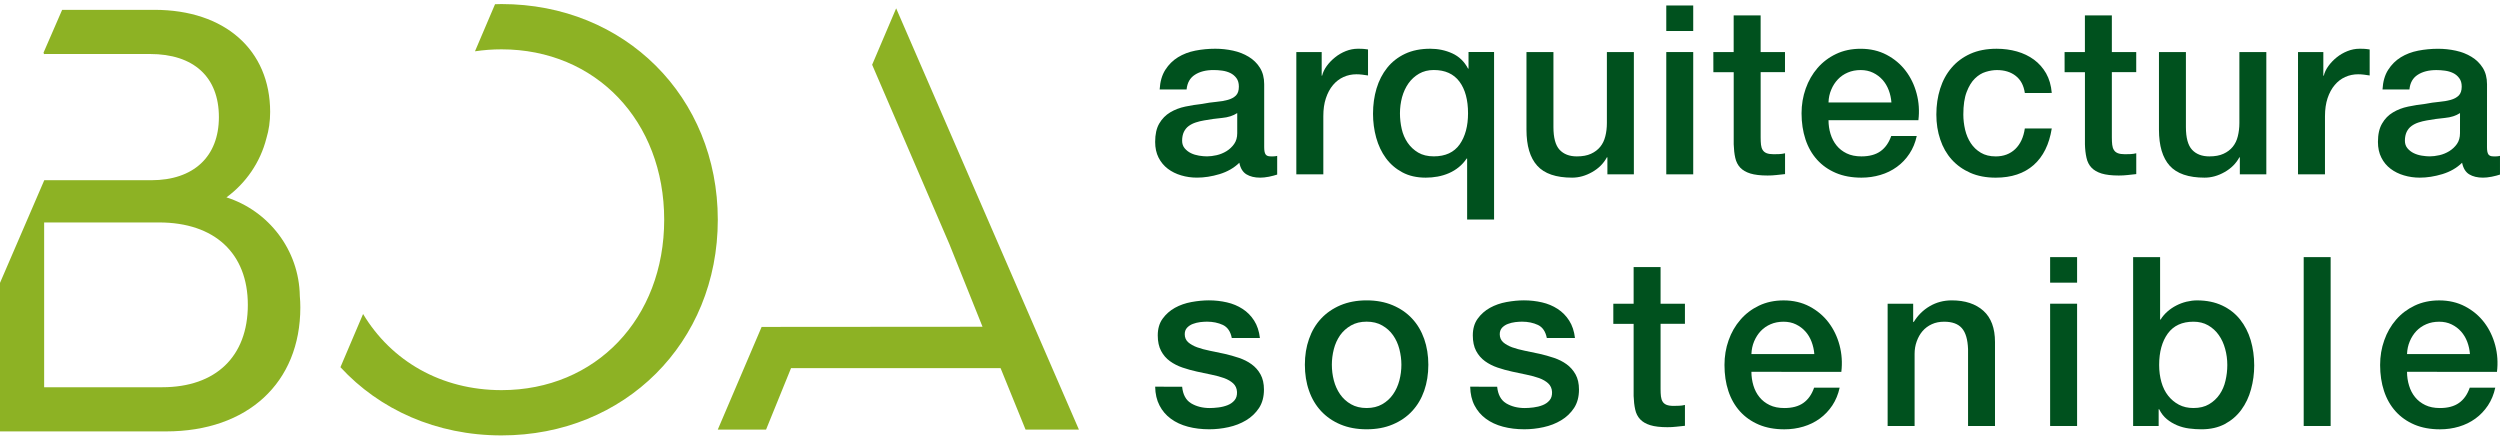
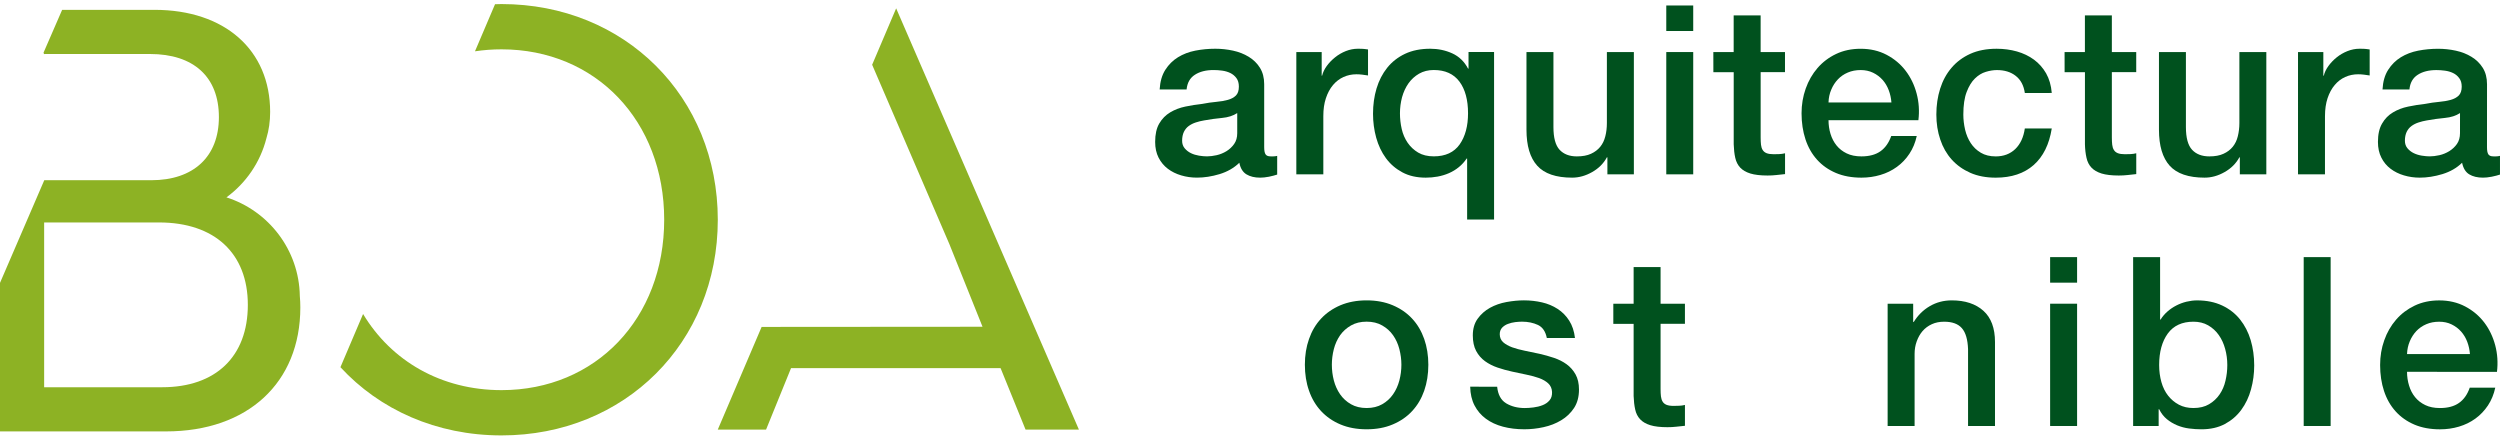
<svg xmlns="http://www.w3.org/2000/svg" version="1.1" id="Capa_1" x="0px" y="0px" width="137.222px" height="24px" viewBox="0 0 137.222 24" enable-background="new 0 0 137.222 24" xml:space="preserve">
  <polygon fill="#8DB224" points="56.292,23.58 59.22,23.58 49.189,0.458 47.871,3.554 52.112,13.403 53.93,17.935 41.805,17.944   39.398,23.58 42.048,23.58 43.419,20.207 54.921,20.207 " />
  <g>
    <path fill="#8DB224" d="M27.527,0.223c-0.119,0-0.238,0.005-0.355,0.009l-1.101,2.584c0.471-0.071,0.957-0.108,1.456-0.108   c5.175,0,8.93,3.933,8.93,9.353s-3.754,9.353-8.93,9.353c-3.318,0-6.054-1.607-7.598-4.179l-1.243,2.92   c2.145,2.327,5.26,3.744,8.841,3.744c6.767,0,11.872-5.091,11.872-11.838C39.399,5.312,34.294,0.223,27.527,0.223" />
    <path fill="#8DB224" d="M8.903,21.255H2.423v-9.045h6.304c3.052,0,4.876,1.692,4.876,4.523   C13.604,19.566,11.846,21.255,8.903,21.255 M16.457,16.255c-0.037-2.541-1.72-4.686-4.028-5.422   c1.069-0.783,1.858-1.921,2.193-3.241c0.135-0.444,0.206-0.926,0.206-1.446c0-3.406-2.492-5.606-6.347-5.606H3.411L2.39,2.889   l0.033,0.105v-0.03h5.81c2.403,0,3.782,1.263,3.782,3.464c0,2.169-1.388,3.464-3.711,3.464H2.43L0,15.527v8.152h9.115   c4.479,0,7.37-2.671,7.37-6.808C16.485,16.661,16.475,16.457,16.457,16.255" />
    <g>
      <path fill="#00511E" d="M69.39,8.077c0,0.182,0.023,0.312,0.072,0.389c0.047,0.078,0.141,0.117,0.278,0.117    c0.044,0,0.095,0,0.156,0c0.06,0,0.128-0.009,0.207-0.027v1.026c-0.051,0.018-0.119,0.037-0.201,0.059    C69.819,9.662,69.735,9.682,69.65,9.7c-0.087,0.017-0.174,0.029-0.261,0.039c-0.088,0.008-0.16,0.012-0.221,0.012    c-0.303,0-0.554-0.061-0.753-0.182c-0.199-0.121-0.33-0.333-0.389-0.636c-0.295,0.287-0.657,0.493-1.084,0.624    C66.515,9.686,66.1,9.75,65.701,9.75c-0.303,0-0.592-0.041-0.868-0.124c-0.277-0.082-0.521-0.202-0.733-0.363    s-0.381-0.363-0.507-0.61c-0.125-0.246-0.188-0.534-0.188-0.863c0-0.416,0.074-0.753,0.226-1.012    c0.152-0.26,0.352-0.463,0.599-0.61c0.246-0.147,0.522-0.254,0.83-0.318s0.617-0.114,0.93-0.148    c0.268-0.053,0.523-0.089,0.766-0.111c0.242-0.021,0.456-0.058,0.642-0.11c0.187-0.052,0.334-0.132,0.442-0.24    C67.947,5.131,68,4.97,68,4.753c0-0.19-0.044-0.347-0.135-0.468c-0.092-0.122-0.204-0.214-0.338-0.279    c-0.135-0.064-0.283-0.108-0.448-0.13c-0.165-0.022-0.32-0.032-0.468-0.032c-0.415,0-0.757,0.086-1.024,0.259    c-0.27,0.173-0.42,0.442-0.456,0.806h-1.479c0.025-0.434,0.13-0.792,0.312-1.078c0.183-0.286,0.413-0.515,0.694-0.688    c0.282-0.173,0.6-0.295,0.954-0.364c0.355-0.069,0.719-0.104,1.092-0.104c0.327,0,0.652,0.034,0.974,0.104    c0.319,0.069,0.606,0.182,0.862,0.338c0.256,0.155,0.462,0.356,0.616,0.603c0.155,0.247,0.234,0.548,0.234,0.902V8.077    L69.39,8.077z M67.91,6.207c-0.226,0.147-0.503,0.236-0.831,0.266c-0.33,0.031-0.658,0.076-0.986,0.136    c-0.156,0.026-0.31,0.063-0.455,0.111c-0.147,0.047-0.276,0.113-0.389,0.195c-0.113,0.082-0.201,0.19-0.267,0.324    c-0.064,0.134-0.097,0.297-0.097,0.487c0,0.164,0.047,0.303,0.142,0.416c0.096,0.112,0.21,0.201,0.344,0.266    c0.135,0.065,0.281,0.11,0.441,0.136c0.161,0.025,0.306,0.039,0.437,0.039c0.163,0,0.341-0.022,0.532-0.065    c0.189-0.043,0.369-0.117,0.539-0.22c0.168-0.104,0.309-0.236,0.421-0.396c0.113-0.16,0.169-0.357,0.169-0.59V6.207L67.91,6.207z" />
      <path fill="#00511E" d="M71.154,2.857h1.392v1.298h0.023c0.044-0.182,0.129-0.359,0.254-0.532    c0.126-0.173,0.277-0.331,0.456-0.474c0.176-0.143,0.374-0.258,0.589-0.344c0.217-0.086,0.438-0.13,0.663-0.13    c0.172,0,0.292,0.004,0.356,0.013c0.065,0.008,0.133,0.017,0.202,0.026v1.428c-0.104-0.018-0.211-0.033-0.319-0.045    c-0.108-0.014-0.213-0.02-0.316-0.02c-0.253,0-0.487,0.05-0.708,0.148c-0.221,0.101-0.415,0.248-0.578,0.442    c-0.165,0.195-0.295,0.436-0.39,0.722c-0.096,0.285-0.142,0.614-0.142,0.986V9.57h-1.482V2.857L71.154,2.857z" />
      <path fill="#00511E" d="M82.008,12.049h-1.479V8.7h-0.025c-0.121,0.182-0.264,0.339-0.429,0.473    c-0.164,0.135-0.347,0.245-0.545,0.332c-0.199,0.086-0.408,0.149-0.623,0.188c-0.217,0.039-0.433,0.058-0.648,0.058    c-0.493,0-0.924-0.097-1.286-0.292c-0.363-0.195-0.665-0.455-0.902-0.779c-0.238-0.324-0.415-0.699-0.533-1.123    c-0.116-0.424-0.174-0.861-0.174-1.312c0-0.493,0.063-0.955,0.193-1.389c0.131-0.433,0.325-0.812,0.585-1.136    c0.26-0.325,0.586-0.58,0.98-0.767c0.394-0.185,0.854-0.278,1.383-0.278c0.433,0,0.833,0.084,1.206,0.253    c0.372,0.169,0.664,0.447,0.869,0.837h0.026v-0.91h1.402V12.049L82.008,12.049z M76.842,6.22c0,0.294,0.033,0.582,0.097,0.862    c0.065,0.282,0.174,0.533,0.325,0.753s0.344,0.401,0.576,0.539c0.236,0.139,0.52,0.208,0.858,0.208    c0.639,0,1.113-0.219,1.422-0.656c0.306-0.438,0.459-1.006,0.459-1.707c0-0.736-0.157-1.316-0.471-1.739    c-0.318-0.425-0.787-0.637-1.41-0.637c-0.303,0-0.571,0.067-0.806,0.201c-0.233,0.135-0.428,0.312-0.584,0.533    c-0.155,0.221-0.271,0.474-0.351,0.759C76.881,5.623,76.842,5.917,76.842,6.22z" />
      <path fill="#00511E" d="M89.682,9.569h-1.454V8.635H88.2c-0.181,0.337-0.451,0.608-0.811,0.811    c-0.358,0.204-0.726,0.305-1.098,0.305c-0.882,0-1.521-0.218-1.914-0.655c-0.396-0.437-0.591-1.097-0.591-1.98V2.857h1.48v4.116    c0,0.589,0.113,1.004,0.337,1.247c0.227,0.243,0.54,0.364,0.948,0.364c0.311,0,0.57-0.047,0.778-0.144    c0.207-0.095,0.377-0.223,0.506-0.383c0.131-0.16,0.223-0.352,0.279-0.578C88.172,7.254,88.2,7.011,88.2,6.752V2.857h1.481V9.569    L89.682,9.569z" />
      <path fill="#00511E" d="M91.46,0.301h1.479v1.401H91.46V0.301z M91.46,2.857h1.479v6.712H91.46V2.857z" />
      <path fill="#00511E" d="M94.043,2.857h1.116V0.845h1.48v2.012h1.337v1.104H96.64v3.583c0,0.155,0.006,0.29,0.019,0.402    c0.012,0.112,0.043,0.208,0.091,0.286c0.049,0.078,0.119,0.136,0.214,0.175c0.097,0.039,0.227,0.058,0.391,0.058    c0.102,0,0.207-0.002,0.312-0.007c0.103-0.004,0.208-0.02,0.312-0.045v1.143c-0.164,0.018-0.325,0.035-0.481,0.052    c-0.155,0.018-0.315,0.026-0.479,0.026c-0.392,0-0.704-0.038-0.943-0.11c-0.238-0.074-0.424-0.182-0.559-0.325    c-0.133-0.143-0.224-0.322-0.272-0.539c-0.048-0.216-0.075-0.462-0.084-0.74V3.962h-1.116L94.043,2.857L94.043,2.857z" />
      <path fill="#00511E" d="M100.365,6.597c0,0.259,0.036,0.511,0.11,0.753s0.185,0.454,0.332,0.636    c0.147,0.182,0.334,0.327,0.558,0.435c0.225,0.108,0.492,0.163,0.805,0.163c0.433,0,0.78-0.094,1.044-0.28    c0.264-0.186,0.462-0.465,0.593-0.838h1.401c-0.079,0.364-0.213,0.688-0.403,0.974c-0.189,0.287-0.419,0.527-0.688,0.721    c-0.268,0.195-0.569,0.343-0.903,0.441c-0.331,0.099-0.68,0.149-1.044,0.149c-0.527,0-0.996-0.086-1.402-0.259    c-0.407-0.173-0.751-0.415-1.032-0.727S99.243,8.081,99.1,7.648c-0.142-0.433-0.215-0.909-0.215-1.428    c0-0.476,0.076-0.928,0.228-1.357c0.151-0.428,0.369-0.805,0.648-1.129c0.282-0.325,0.621-0.582,1.021-0.772    c0.398-0.19,0.848-0.285,1.35-0.285c0.528,0,1.001,0.11,1.422,0.331c0.42,0.221,0.768,0.513,1.044,0.876    c0.278,0.363,0.479,0.781,0.604,1.252c0.126,0.472,0.157,0.959,0.097,1.461H100.365z M103.818,5.623    c-0.019-0.234-0.066-0.459-0.149-0.675c-0.082-0.216-0.194-0.404-0.337-0.565c-0.144-0.16-0.315-0.29-0.519-0.39    c-0.205-0.099-0.432-0.148-0.683-0.148c-0.26,0-0.495,0.045-0.706,0.136c-0.214,0.091-0.395,0.216-0.546,0.376    s-0.274,0.349-0.363,0.565c-0.093,0.216-0.143,0.45-0.15,0.701H103.818L103.818,5.623z" />
      <path fill="#00511E" d="M111.141,5.104c-0.061-0.415-0.228-0.729-0.501-0.94c-0.271-0.213-0.615-0.318-1.03-0.318    c-0.19,0-0.396,0.032-0.611,0.098c-0.217,0.064-0.414,0.186-0.597,0.363c-0.182,0.177-0.334,0.424-0.454,0.74    c-0.122,0.316-0.183,0.729-0.183,1.24c0,0.277,0.033,0.554,0.097,0.831c0.065,0.277,0.17,0.523,0.312,0.74    s0.326,0.392,0.552,0.526c0.225,0.134,0.497,0.201,0.818,0.201c0.432,0,0.79-0.135,1.071-0.403    c0.279-0.269,0.455-0.645,0.525-1.13h1.479c-0.14,0.875-0.47,1.543-0.993,2.006c-0.523,0.462-1.218,0.694-2.083,0.694    c-0.527,0-0.994-0.089-1.396-0.266s-0.741-0.419-1.019-0.727c-0.275-0.307-0.487-0.672-0.628-1.098    c-0.145-0.423-0.216-0.882-0.216-1.375c0-0.502,0.069-0.974,0.208-1.416c0.14-0.441,0.347-0.824,0.625-1.148    c0.274-0.325,0.619-0.58,1.029-0.767c0.411-0.186,0.895-0.279,1.447-0.279c0.392,0,0.76,0.05,1.111,0.148    c0.352,0.1,0.662,0.249,0.936,0.449c0.271,0.199,0.494,0.45,0.668,0.752c0.172,0.303,0.276,0.663,0.311,1.078L111.141,5.104    L111.141,5.104z" />
      <path fill="#00511E" d="M113.322,2.857h1.116V0.845h1.479v2.012h1.338v1.104h-1.338v3.583c0,0.155,0.007,0.29,0.02,0.402    s0.043,0.208,0.092,0.286c0.047,0.078,0.118,0.136,0.213,0.175c0.096,0.039,0.227,0.058,0.391,0.058    c0.103,0,0.207-0.002,0.312-0.007c0.102-0.004,0.207-0.02,0.312-0.045v1.143c-0.165,0.018-0.326,0.035-0.481,0.052    c-0.155,0.018-0.314,0.026-0.48,0.026c-0.389,0-0.704-0.038-0.941-0.11c-0.237-0.074-0.424-0.182-0.558-0.325    c-0.135-0.143-0.225-0.322-0.272-0.539c-0.049-0.216-0.078-0.462-0.085-0.74V3.962h-1.116L113.322,2.857L113.322,2.857z" />
      <path fill="#00511E" d="M124.396,9.569h-1.454V8.635h-0.025c-0.182,0.337-0.452,0.608-0.813,0.811    c-0.357,0.204-0.723,0.305-1.096,0.305c-0.882,0-1.521-0.218-1.916-0.655c-0.393-0.437-0.589-1.097-0.589-1.98V2.857h1.479v4.116    c0,0.589,0.113,1.004,0.338,1.247c0.226,0.243,0.542,0.364,0.948,0.364c0.312,0,0.57-0.047,0.778-0.144    c0.209-0.095,0.377-0.223,0.507-0.383c0.129-0.16,0.224-0.352,0.278-0.578c0.056-0.225,0.086-0.468,0.086-0.727V2.857h1.479V9.569    L124.396,9.569z" />
      <path fill="#00511E" d="M126.135,2.857h1.39v1.298h0.025c0.043-0.182,0.128-0.359,0.254-0.532    c0.125-0.173,0.276-0.331,0.454-0.474c0.176-0.143,0.375-0.258,0.591-0.344c0.216-0.086,0.437-0.13,0.661-0.13    c0.175,0,0.292,0.004,0.358,0.013c0.064,0.008,0.131,0.017,0.2,0.026v1.428c-0.103-0.018-0.21-0.033-0.317-0.045    c-0.108-0.014-0.213-0.02-0.32-0.02c-0.249,0-0.485,0.05-0.705,0.148c-0.223,0.101-0.414,0.248-0.577,0.442    c-0.166,0.195-0.295,0.436-0.392,0.722c-0.094,0.285-0.142,0.614-0.142,0.986V9.57h-1.48V2.857L126.135,2.857z" />
      <path fill="#00511E" d="M136.508,8.077c0,0.182,0.023,0.312,0.071,0.389c0.048,0.078,0.141,0.117,0.278,0.117    c0.044,0,0.096,0,0.156,0s0.129-0.009,0.208-0.027v1.026c-0.053,0.018-0.119,0.037-0.2,0.059    c-0.083,0.021-0.166,0.041-0.255,0.059c-0.086,0.017-0.172,0.029-0.259,0.039c-0.088,0.008-0.161,0.012-0.22,0.012    c-0.304,0-0.556-0.061-0.755-0.182c-0.199-0.121-0.329-0.333-0.391-0.636c-0.293,0.287-0.654,0.493-1.082,0.624    c-0.429,0.13-0.842,0.194-1.24,0.194c-0.303,0-0.593-0.041-0.869-0.124c-0.278-0.082-0.521-0.202-0.733-0.363    c-0.213-0.161-0.382-0.363-0.506-0.61c-0.127-0.246-0.189-0.534-0.189-0.863c0-0.416,0.075-0.753,0.229-1.012    c0.148-0.26,0.349-0.463,0.597-0.61c0.245-0.147,0.522-0.254,0.831-0.318c0.306-0.064,0.617-0.114,0.928-0.148    c0.267-0.053,0.523-0.089,0.766-0.111c0.243-0.021,0.456-0.058,0.644-0.11c0.186-0.052,0.332-0.132,0.441-0.24    c0.106-0.109,0.162-0.271,0.162-0.487c0-0.19-0.044-0.347-0.138-0.468c-0.09-0.122-0.202-0.214-0.337-0.279    c-0.134-0.064-0.283-0.108-0.448-0.13c-0.163-0.022-0.318-0.032-0.466-0.032c-0.418,0-0.76,0.086-1.026,0.259    c-0.269,0.173-0.421,0.442-0.455,0.806h-1.478c0.024-0.434,0.127-0.792,0.311-1.078c0.182-0.286,0.412-0.515,0.692-0.688    c0.281-0.173,0.601-0.295,0.954-0.364c0.356-0.069,0.72-0.104,1.093-0.104c0.327,0,0.653,0.034,0.974,0.104    c0.319,0.069,0.607,0.182,0.861,0.338c0.257,0.155,0.462,0.356,0.618,0.603c0.155,0.247,0.234,0.548,0.234,0.902L136.508,8.077    L136.508,8.077z M135.027,6.207c-0.226,0.147-0.502,0.236-0.831,0.266c-0.327,0.031-0.657,0.076-0.987,0.136    c-0.154,0.026-0.306,0.063-0.453,0.111c-0.146,0.047-0.277,0.113-0.39,0.195s-0.201,0.19-0.267,0.324    c-0.064,0.134-0.097,0.297-0.097,0.487c0,0.164,0.048,0.303,0.143,0.416c0.094,0.112,0.21,0.201,0.345,0.266    c0.133,0.065,0.28,0.11,0.441,0.136c0.158,0.025,0.305,0.039,0.434,0.039c0.164,0,0.342-0.022,0.533-0.065    c0.189-0.043,0.369-0.117,0.538-0.22c0.168-0.104,0.31-0.236,0.423-0.396c0.111-0.16,0.167-0.357,0.167-0.59L135.027,6.207    L135.027,6.207z" />
    </g>
    <g>
-       <path fill="#00511E" d="M64.886,21.227c0.042,0.433,0.207,0.737,0.492,0.91c0.286,0.172,0.629,0.26,1.026,0.26    c0.138,0,0.296-0.011,0.474-0.033c0.177-0.021,0.345-0.063,0.499-0.123c0.156-0.061,0.284-0.15,0.382-0.266    c0.101-0.117,0.146-0.271,0.139-0.461c-0.009-0.189-0.079-0.347-0.208-0.469c-0.131-0.12-0.297-0.217-0.501-0.292    c-0.202-0.072-0.434-0.135-0.693-0.188s-0.523-0.108-0.793-0.168c-0.276-0.061-0.542-0.134-0.798-0.222    c-0.255-0.087-0.484-0.203-0.688-0.351s-0.366-0.335-0.486-0.564c-0.122-0.229-0.183-0.513-0.183-0.851    c0-0.364,0.088-0.668,0.267-0.916c0.177-0.245,0.402-0.444,0.674-0.597c0.273-0.151,0.576-0.257,0.909-0.318    c0.333-0.06,0.651-0.092,0.954-0.092c0.347,0,0.678,0.038,0.994,0.111c0.315,0.072,0.602,0.192,0.855,0.357    c0.257,0.164,0.468,0.379,0.638,0.644c0.167,0.263,0.273,0.582,0.316,0.953h-1.544c-0.068-0.354-0.232-0.592-0.486-0.715    c-0.256-0.119-0.548-0.18-0.876-0.18c-0.104,0-0.228,0.009-0.371,0.024c-0.143,0.019-0.277,0.051-0.402,0.099    c-0.125,0.046-0.23,0.116-0.317,0.207c-0.087,0.093-0.13,0.211-0.13,0.357c0,0.182,0.063,0.329,0.188,0.442    c0.127,0.112,0.29,0.204,0.495,0.279c0.201,0.072,0.434,0.136,0.693,0.188s0.528,0.107,0.805,0.168    c0.268,0.061,0.532,0.134,0.791,0.222c0.261,0.088,0.493,0.203,0.695,0.351c0.204,0.147,0.369,0.332,0.493,0.558    s0.188,0.501,0.188,0.832c0,0.397-0.091,0.735-0.271,1.012c-0.184,0.276-0.42,0.503-0.709,0.675    c-0.289,0.174-0.612,0.3-0.967,0.377c-0.355,0.079-0.706,0.116-1.052,0.116c-0.424,0-0.815-0.047-1.175-0.143    s-0.671-0.239-0.937-0.436c-0.264-0.193-0.471-0.436-0.621-0.727c-0.152-0.291-0.232-0.633-0.24-1.032L64.886,21.227    L64.886,21.227z" />
      <path fill="#00511E" d="M75.012,23.563c-0.536,0-1.016-0.088-1.437-0.266c-0.42-0.176-0.772-0.422-1.063-0.733    c-0.289-0.312-0.511-0.684-0.661-1.117c-0.153-0.433-0.228-0.907-0.228-1.428c0-0.51,0.074-0.981,0.228-1.414    c0.15-0.432,0.372-0.806,0.661-1.116c0.291-0.312,0.646-0.556,1.063-0.734c0.421-0.177,0.9-0.268,1.437-0.268    s1.015,0.091,1.433,0.268c0.421,0.179,0.777,0.422,1.065,0.734c0.29,0.311,0.511,0.685,0.663,1.116    c0.15,0.433,0.227,0.904,0.227,1.414c0,0.52-0.077,0.995-0.227,1.428c-0.152,0.434-0.373,0.806-0.663,1.117    c-0.288,0.312-0.645,0.558-1.065,0.733C76.026,23.476,75.548,23.563,75.012,23.563z M75.012,22.396    c0.329,0,0.614-0.07,0.856-0.208s0.442-0.321,0.597-0.546c0.156-0.225,0.271-0.479,0.345-0.759    c0.073-0.281,0.111-0.568,0.111-0.864c0-0.286-0.038-0.57-0.111-0.856c-0.074-0.285-0.188-0.538-0.345-0.76    c-0.154-0.221-0.354-0.4-0.597-0.539c-0.241-0.139-0.527-0.208-0.856-0.208c-0.33,0-0.614,0.069-0.857,0.208    c-0.241,0.139-0.442,0.318-0.599,0.539c-0.154,0.222-0.27,0.475-0.343,0.76c-0.073,0.286-0.109,0.57-0.109,0.856    c0,0.296,0.036,0.583,0.109,0.864c0.073,0.28,0.188,0.534,0.343,0.759c0.156,0.225,0.357,0.409,0.599,0.546    C74.397,22.326,74.682,22.396,75.012,22.396z" />
      <path fill="#00511E" d="M82.177,21.227c0.044,0.433,0.208,0.737,0.493,0.91c0.286,0.172,0.629,0.26,1.025,0.26    c0.14,0,0.298-0.011,0.475-0.033c0.176-0.021,0.345-0.063,0.499-0.123c0.157-0.061,0.283-0.15,0.383-0.266    c0.101-0.117,0.146-0.271,0.138-0.461s-0.079-0.347-0.208-0.469c-0.13-0.12-0.296-0.217-0.5-0.292    c-0.203-0.072-0.434-0.135-0.694-0.188c-0.259-0.053-0.523-0.108-0.791-0.168c-0.277-0.061-0.543-0.134-0.8-0.222    c-0.255-0.087-0.483-0.203-0.688-0.351c-0.203-0.147-0.364-0.335-0.487-0.564c-0.121-0.229-0.181-0.513-0.181-0.851    c0-0.364,0.088-0.668,0.267-0.916c0.176-0.245,0.401-0.444,0.674-0.597c0.273-0.151,0.575-0.257,0.908-0.318    c0.334-0.06,0.652-0.092,0.955-0.092c0.347,0,0.676,0.038,0.994,0.111c0.313,0.072,0.601,0.192,0.855,0.357    c0.255,0.164,0.468,0.379,0.637,0.644c0.168,0.263,0.274,0.582,0.317,0.953h-1.545c-0.069-0.354-0.23-0.592-0.486-0.715    c-0.255-0.119-0.547-0.18-0.876-0.18c-0.104,0-0.228,0.009-0.37,0.024c-0.144,0.019-0.276,0.051-0.402,0.099    c-0.126,0.046-0.232,0.116-0.32,0.207c-0.085,0.093-0.129,0.211-0.129,0.357c0,0.182,0.064,0.329,0.188,0.442    c0.126,0.112,0.291,0.204,0.494,0.279c0.204,0.072,0.435,0.136,0.694,0.188c0.259,0.052,0.528,0.107,0.805,0.168    c0.268,0.061,0.531,0.134,0.792,0.222c0.26,0.088,0.492,0.203,0.695,0.351s0.367,0.332,0.493,0.558    c0.125,0.226,0.188,0.501,0.188,0.832c0,0.397-0.091,0.735-0.271,1.012c-0.182,0.276-0.42,0.503-0.709,0.675    c-0.288,0.174-0.61,0.3-0.967,0.377c-0.355,0.079-0.706,0.116-1.052,0.116c-0.423,0-0.814-0.047-1.174-0.143    s-0.671-0.239-0.937-0.436c-0.263-0.193-0.471-0.436-0.622-0.727c-0.152-0.291-0.231-0.633-0.24-1.032L82.177,21.227    L82.177,21.227z" />
      <path fill="#00511E" d="M88.552,16.67h1.116v-2.012h1.479v2.012h1.337v1.104h-1.337v3.582c0,0.157,0.007,0.292,0.02,0.402    c0.014,0.114,0.045,0.209,0.092,0.286c0.047,0.079,0.118,0.136,0.213,0.176c0.096,0.039,0.227,0.059,0.39,0.059    c0.104,0,0.209-0.002,0.312-0.008c0.103-0.003,0.207-0.019,0.311-0.044v1.144c-0.164,0.017-0.324,0.034-0.481,0.051    c-0.154,0.018-0.313,0.026-0.479,0.026c-0.391,0-0.703-0.036-0.942-0.11c-0.238-0.073-0.424-0.182-0.557-0.324    c-0.135-0.144-0.226-0.322-0.273-0.541c-0.047-0.215-0.076-0.461-0.085-0.737v-3.96h-1.115V16.67L88.552,16.67z" />
-       <path fill="#00511E" d="M96.133,20.409c0,0.26,0.038,0.512,0.11,0.753c0.074,0.244,0.184,0.455,0.332,0.636    c0.146,0.182,0.332,0.327,0.558,0.436c0.226,0.109,0.493,0.163,0.805,0.163c0.434,0,0.781-0.092,1.045-0.279    c0.264-0.186,0.462-0.465,0.591-0.838h1.402c-0.079,0.363-0.213,0.688-0.402,0.974c-0.191,0.286-0.421,0.527-0.688,0.721    c-0.27,0.196-0.57,0.343-0.903,0.442c-0.334,0.1-0.682,0.148-1.045,0.148c-0.527,0-0.996-0.086-1.402-0.259    c-0.407-0.174-0.75-0.415-1.032-0.727c-0.28-0.312-0.494-0.684-0.636-1.117c-0.144-0.433-0.213-0.909-0.213-1.427    c0-0.479,0.074-0.93,0.226-1.357c0.151-0.431,0.368-0.806,0.65-1.129c0.28-0.326,0.621-0.583,1.018-0.773    c0.398-0.19,0.848-0.287,1.351-0.287c0.528,0,1.002,0.111,1.423,0.332c0.418,0.222,0.767,0.514,1.044,0.878    c0.276,0.363,0.479,0.78,0.604,1.252c0.125,0.471,0.157,0.958,0.098,1.46L96.133,20.409L96.133,20.409z M99.586,19.436    c-0.018-0.234-0.068-0.458-0.15-0.675c-0.082-0.216-0.192-0.403-0.336-0.563c-0.142-0.161-0.316-0.292-0.52-0.392    s-0.431-0.147-0.682-0.147c-0.26,0-0.495,0.044-0.708,0.136c-0.211,0.09-0.393,0.217-0.544,0.375    c-0.152,0.16-0.272,0.351-0.364,0.566c-0.091,0.216-0.14,0.45-0.149,0.7H99.586z" />
      <path fill="#00511E" d="M103.61,16.67h1.402v0.988l0.026,0.024c0.226-0.371,0.519-0.663,0.882-0.875    c0.363-0.213,0.766-0.32,1.208-0.32c0.735,0,1.315,0.192,1.739,0.572c0.424,0.382,0.636,0.953,0.636,1.715v4.607h-1.479v-4.219    c-0.019-0.526-0.13-0.91-0.338-1.148s-0.531-0.356-0.973-0.356c-0.252,0-0.478,0.044-0.676,0.136    c-0.2,0.09-0.369,0.217-0.508,0.375c-0.137,0.16-0.245,0.351-0.322,0.566c-0.079,0.216-0.117,0.445-0.117,0.687v3.96h-1.48    L103.61,16.67L103.61,16.67z" />
      <path fill="#00511E" d="M112.529,14.113h1.48v1.402h-1.48V14.113z M112.529,16.67h1.48v6.712h-1.48V16.67z" />
      <path fill="#00511E" d="M117.085,14.113h1.48v3.428h0.026c0.104-0.166,0.23-0.312,0.376-0.441c0.149-0.131,0.311-0.24,0.487-0.331    s0.363-0.161,0.559-0.209c0.194-0.046,0.388-0.072,0.579-0.072c0.526,0,0.988,0.096,1.381,0.281    c0.394,0.186,0.721,0.441,0.98,0.765c0.259,0.324,0.455,0.704,0.585,1.136c0.128,0.434,0.193,0.897,0.193,1.39    c0,0.45-0.059,0.889-0.176,1.312c-0.115,0.424-0.294,0.798-0.531,1.121c-0.238,0.326-0.54,0.585-0.902,0.78    c-0.364,0.194-0.793,0.291-1.285,0.291c-0.225,0-0.453-0.015-0.682-0.045c-0.23-0.029-0.448-0.089-0.655-0.174    c-0.209-0.088-0.396-0.2-0.565-0.339c-0.168-0.138-0.31-0.32-0.422-0.545h-0.027v0.921h-1.401V14.113L117.085,14.113z     M122.254,20.034c0-0.303-0.039-0.599-0.118-0.884c-0.078-0.285-0.193-0.539-0.35-0.76c-0.156-0.222-0.349-0.397-0.584-0.533    c-0.233-0.134-0.503-0.199-0.806-0.199c-0.623,0-1.092,0.216-1.408,0.648c-0.315,0.434-0.475,1.008-0.475,1.729    c0,0.335,0.042,0.65,0.124,0.939c0.081,0.29,0.206,0.539,0.37,0.747c0.165,0.208,0.361,0.373,0.592,0.494    c0.229,0.12,0.494,0.181,0.797,0.181c0.338,0,0.624-0.07,0.856-0.208c0.234-0.137,0.428-0.318,0.579-0.539s0.26-0.471,0.323-0.752    C122.221,20.613,122.254,20.327,122.254,20.034z" />
      <path fill="#00511E" d="M126.447,14.113h1.479v9.269h-1.479V14.113z" />
      <path fill="#00511E" d="M132.119,20.409c0,0.26,0.037,0.512,0.111,0.753c0.072,0.244,0.183,0.455,0.33,0.636    c0.146,0.182,0.334,0.327,0.559,0.436c0.225,0.109,0.493,0.163,0.805,0.163c0.433,0,0.78-0.092,1.045-0.279    c0.266-0.186,0.462-0.465,0.592-0.838h1.401c-0.078,0.363-0.212,0.688-0.401,0.974c-0.191,0.286-0.42,0.527-0.688,0.721    c-0.27,0.196-0.569,0.343-0.903,0.442c-0.332,0.1-0.681,0.148-1.045,0.148c-0.526,0-0.995-0.086-1.402-0.259    c-0.406-0.174-0.751-0.415-1.031-0.727c-0.281-0.312-0.493-0.684-0.636-1.117c-0.143-0.433-0.214-0.909-0.214-1.427    c0-0.479,0.074-0.93,0.227-1.357c0.15-0.431,0.369-0.806,0.648-1.129c0.281-0.326,0.622-0.583,1.02-0.773    c0.399-0.19,0.848-0.287,1.351-0.287c0.527,0,1.001,0.111,1.422,0.332c0.42,0.222,0.768,0.514,1.046,0.878    c0.275,0.363,0.477,0.78,0.603,1.252c0.125,0.471,0.157,0.958,0.097,1.46L132.119,20.409L132.119,20.409z M135.573,19.436    c-0.019-0.234-0.067-0.458-0.149-0.675c-0.082-0.216-0.195-0.403-0.337-0.563c-0.143-0.161-0.316-0.292-0.521-0.392    c-0.203-0.1-0.431-0.147-0.681-0.147c-0.259,0-0.495,0.044-0.708,0.136c-0.213,0.09-0.394,0.217-0.545,0.375    c-0.151,0.16-0.273,0.351-0.363,0.566c-0.091,0.216-0.141,0.45-0.15,0.7H135.573z" />
    </g>
  </g>
</svg>